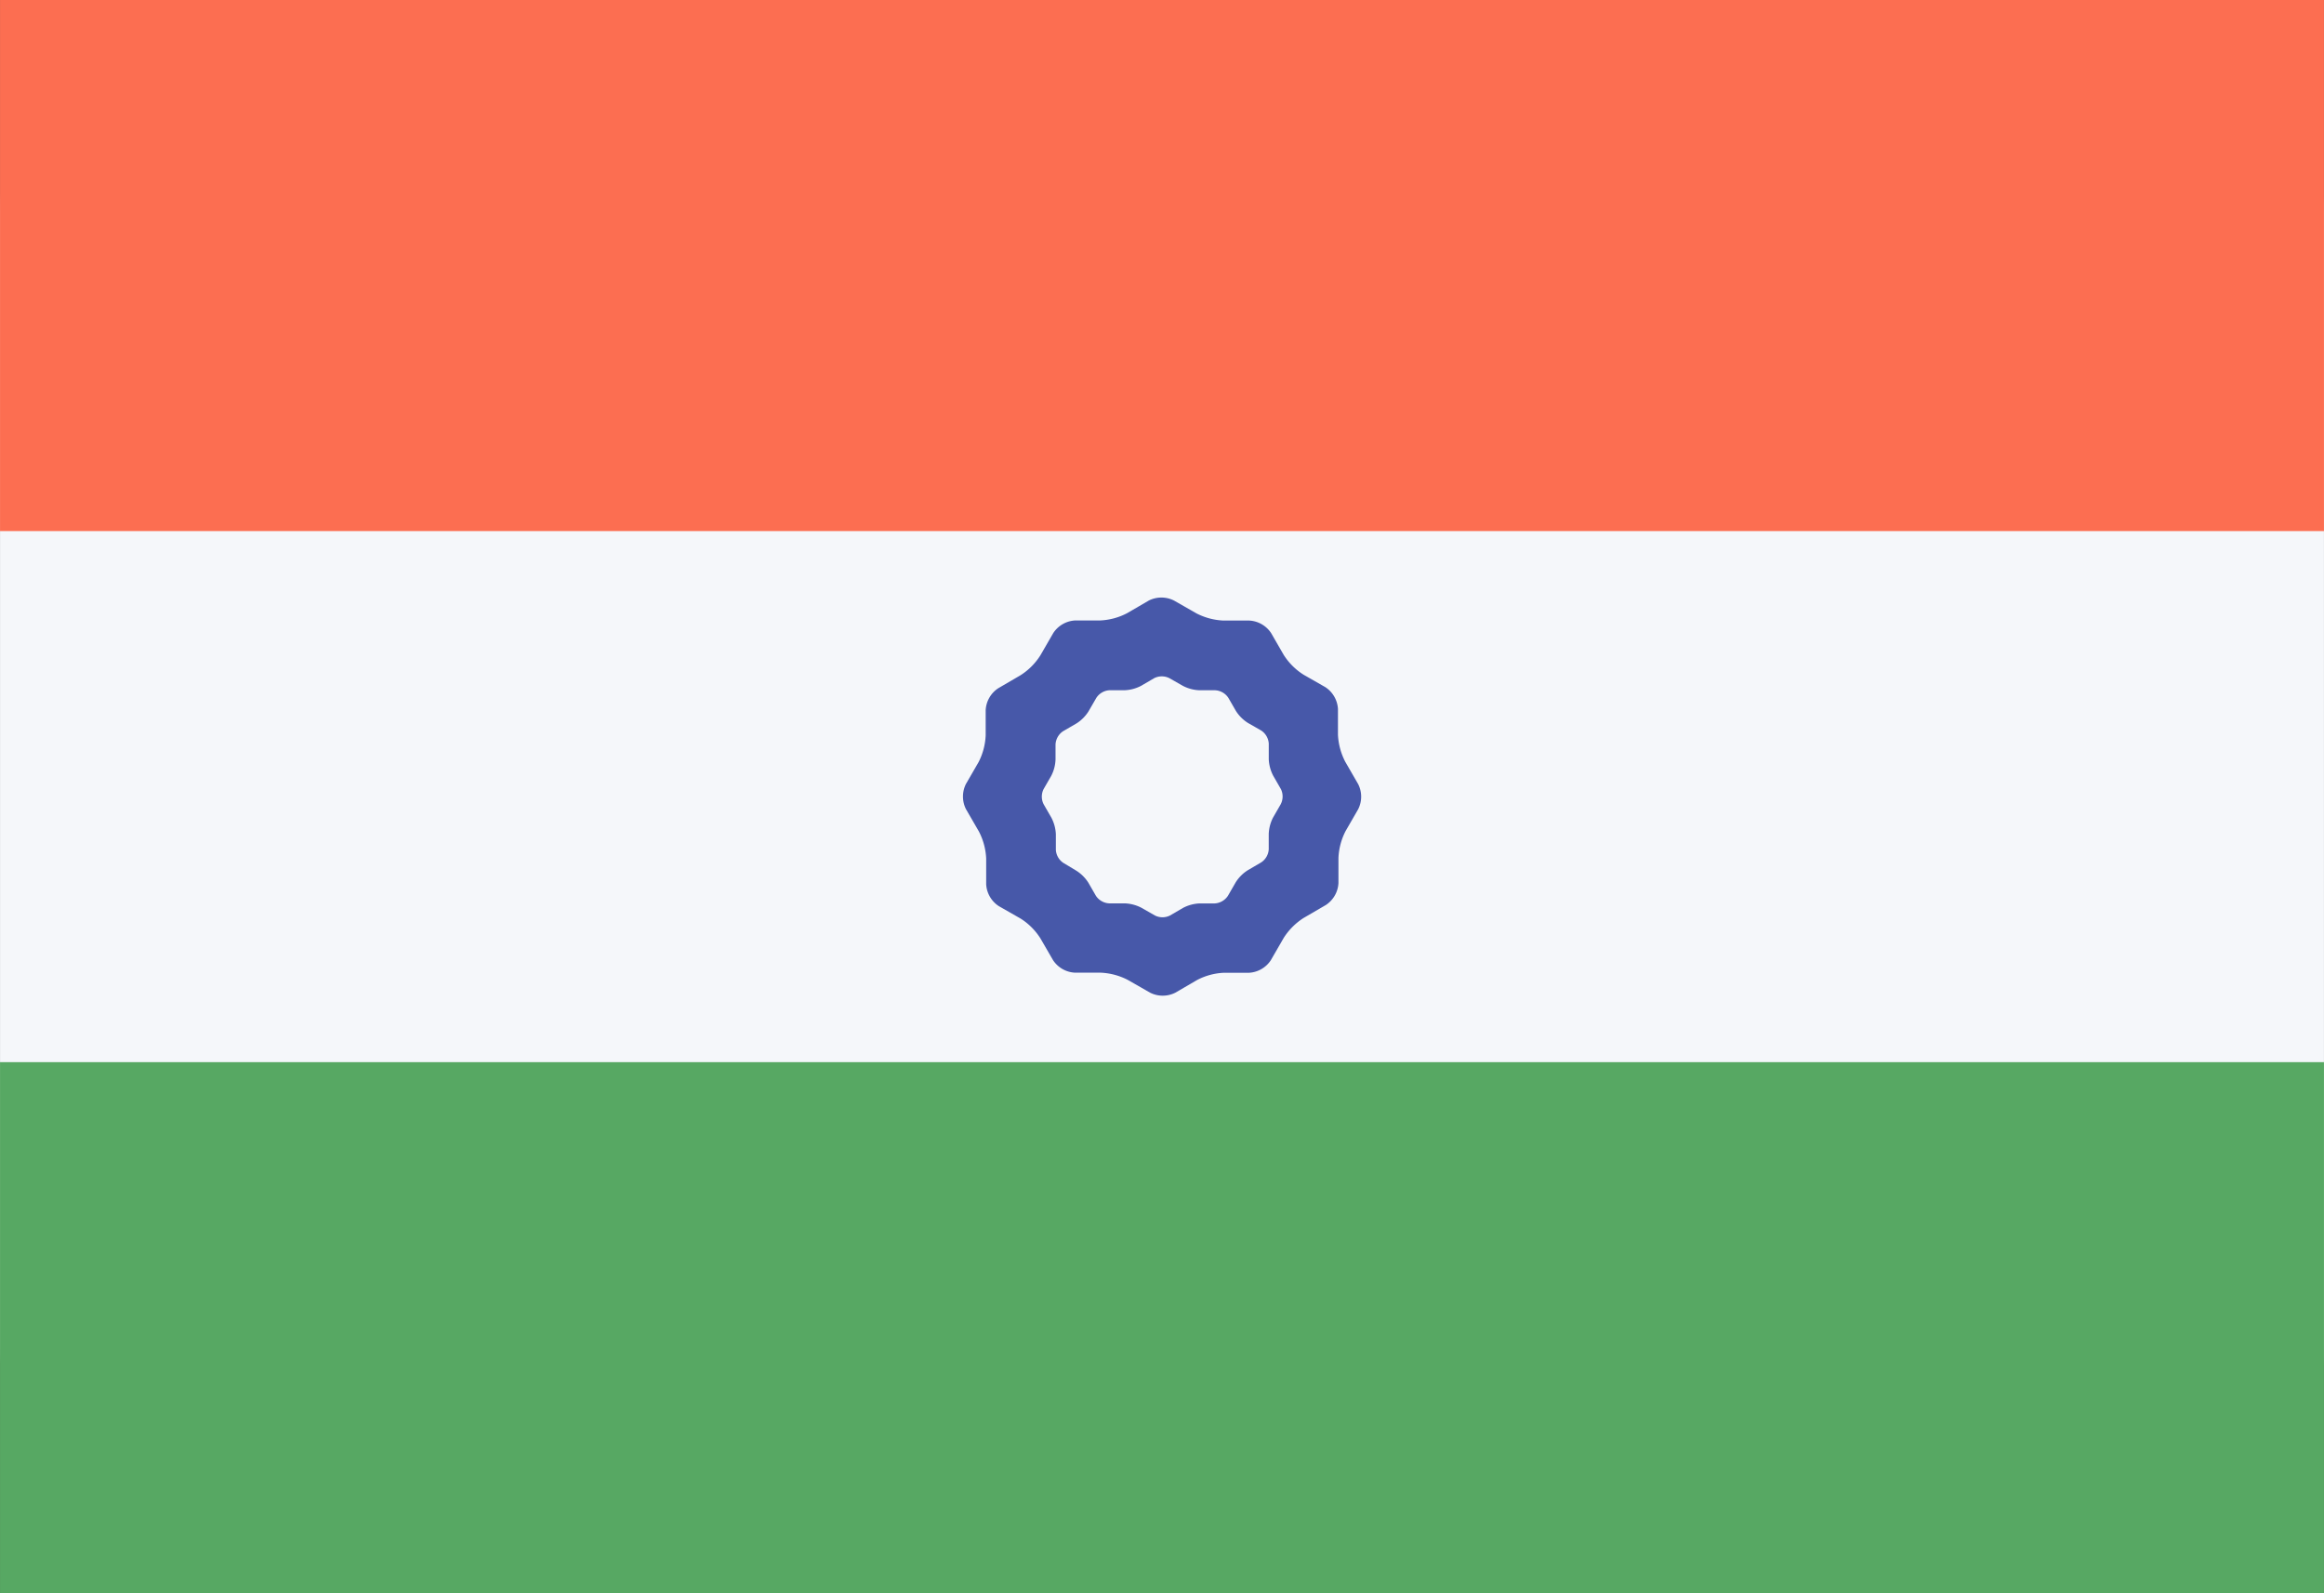
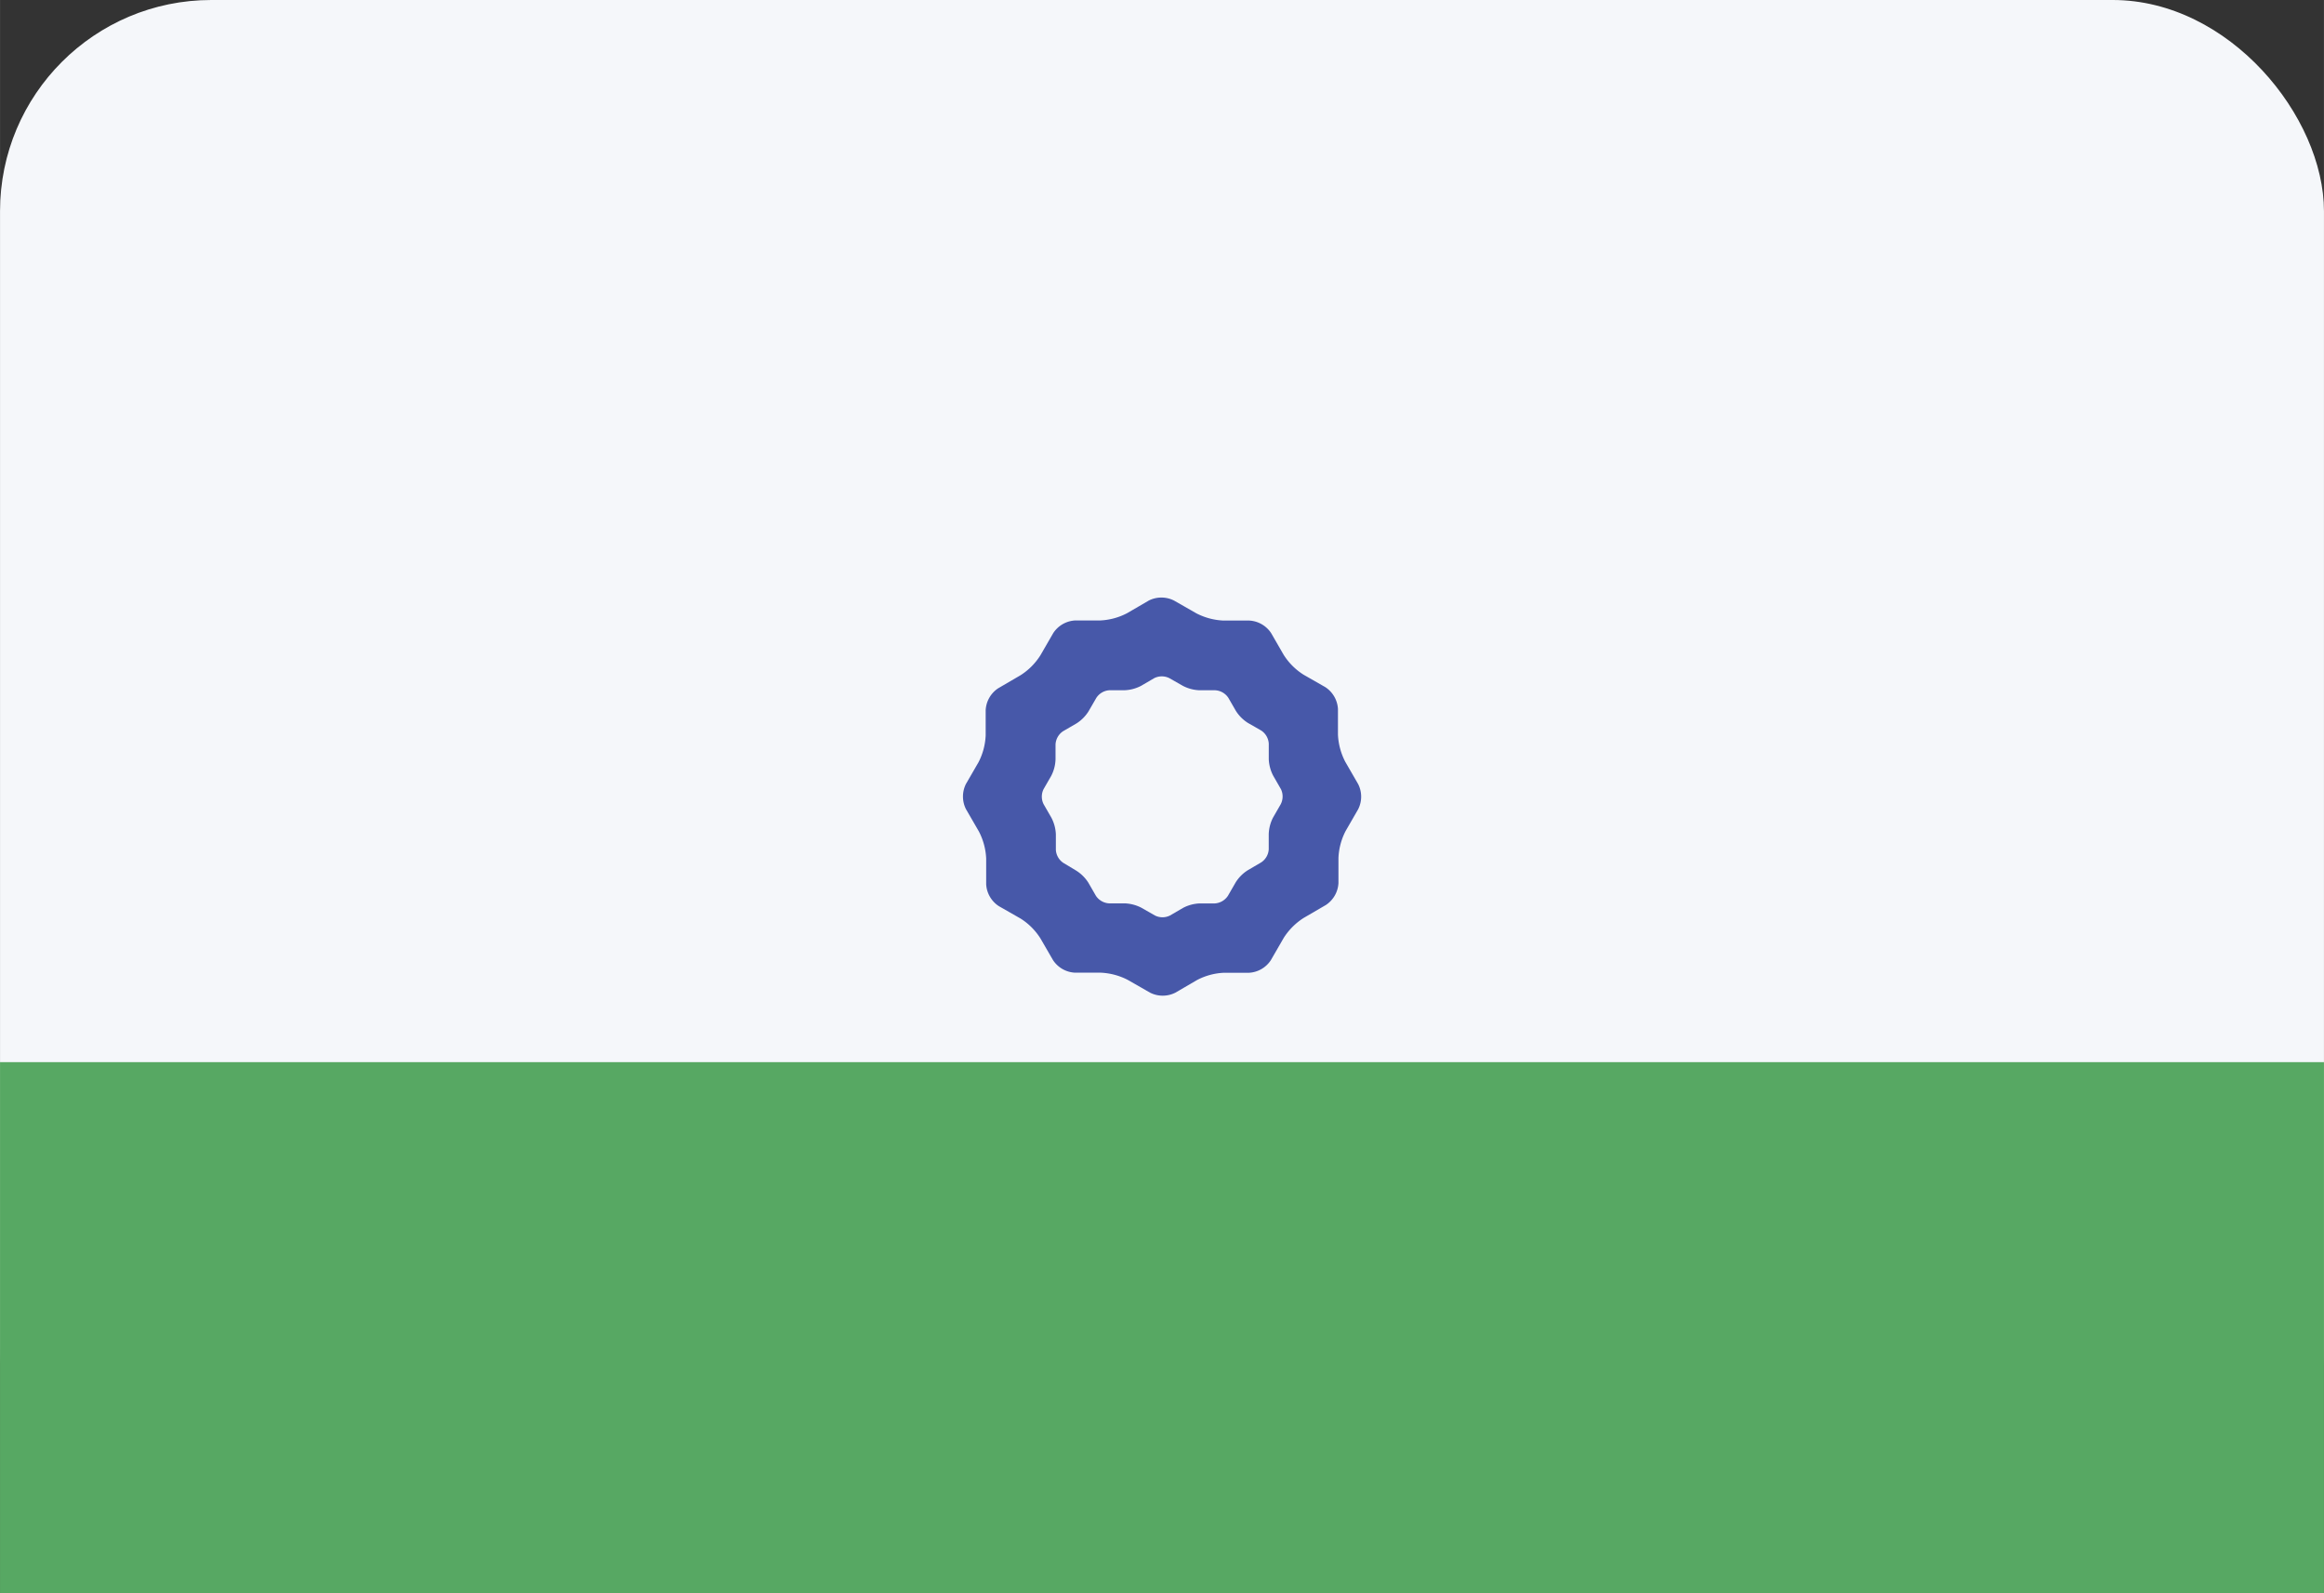
<svg xmlns="http://www.w3.org/2000/svg" id="IN.png" width="23.996" height="16.454" viewBox="0 0 70 48">
  <rect x="0" y="0" width="70" height="48" fill="#333333" stroke="none" />
  <defs>
    <style>
      .cls-1 {
        fill: #f5f7fa;
      }

      .cls-2 {
        fill: #fc6e51;
      }

      .cls-3 {
        fill: #57a863;
      }

      .cls-4 {
        fill: #4758a9;
        fill-rule: evenodd;
      }
    </style>
  </defs>
  <rect id="Rounded_Rectangle_7_copy" data-name="Rounded Rectangle 7 copy" class="cls-1" width="70" height="47" rx="6.364" ry="6.364" />
-   <rect id="Rectangle_1_copy" data-name="Rectangle 1 copy" class="cls-2" width="70" height="16" />
  <rect id="Rectangle_1_copy_8" data-name="Rectangle 1 copy 8" class="cls-3" y="32" width="70" height="16" />
  <path class="cls-4" d="M530.909,204.624l-0.388-.672a1.966,1.966,0,0,1-.221-0.819l0-.776a0.843,0.843,0,0,0-.382-0.656l-0.654-.374a1.921,1.921,0,0,1-.6-0.6l-0.376-.652a0.842,0.842,0,0,0-.657-0.379h-0.777a1.955,1.955,0,0,1-.819-0.218l-0.673-.385a0.844,0.844,0,0,0-.76,0l-0.65.379a1.927,1.927,0,0,1-.817.221h-0.753a0.842,0.842,0,0,0-.657.379l-0.389.673a1.935,1.935,0,0,1-.6.6l-0.67.391a0.842,0.842,0,0,0-.377.659l0,0.753a1.931,1.931,0,0,1-.217.818l-0.377.652a0.845,0.845,0,0,0,0,.759l0.389,0.672a1.949,1.949,0,0,1,.22.818l0,0.777a0.843,0.843,0,0,0,.382.656l0.653,0.373a1.914,1.914,0,0,1,.6.6l0.377,0.651a0.84,0.84,0,0,0,.657.38h0.776a1.956,1.956,0,0,1,.82.218l0.673,0.385a0.844,0.844,0,0,0,.76,0l0.65-.379a1.913,1.913,0,0,1,.817-0.221h0.753a0.84,0.84,0,0,0,.657-0.38l0.388-.672a1.956,1.956,0,0,1,.6-0.6l0.671-.391a0.844,0.844,0,0,0,.377-0.659l0-.753a1.931,1.931,0,0,1,.217-0.818l0.376-.652A0.839,0.839,0,0,0,530.909,204.624Zm-2.335.609-0.227.394a1.17,1.17,0,0,0-.132.5l0,0.455a0.506,0.506,0,0,1-.228.4l-0.405.237a1.172,1.172,0,0,0-.362.363l-0.234.406a0.511,0.511,0,0,1-.4.23h-0.455a1.167,1.167,0,0,0-.494.133l-0.393.229a0.505,0.505,0,0,1-.459,0l-0.408-.233a1.184,1.184,0,0,0-.5-0.131h-0.469a0.511,0.511,0,0,1-.4-0.23l-0.227-.394a1.169,1.169,0,0,0-.363-0.361L522.034,207a0.506,0.506,0,0,1-.231-0.4l0-.469a1.191,1.191,0,0,0-.134-0.495l-0.234-.406a0.508,0.508,0,0,1,0-.459l0.227-.394a1.158,1.158,0,0,0,.131-0.5V203.43a0.511,0.511,0,0,1,.227-0.4l0.406-.236a1.169,1.169,0,0,0,.361-0.363l0.235-.406a0.508,0.508,0,0,1,.4-0.23h0.455a1.167,1.167,0,0,0,.494-0.133l0.393-.23a0.508,0.508,0,0,1,.459,0l0.408,0.232a1.17,1.17,0,0,0,.5.132h0.469a0.508,0.508,0,0,1,.4.23l0.227,0.394a1.169,1.169,0,0,0,.363.361l0.395,0.226a0.508,0.508,0,0,1,.231.4l0,0.47a1.183,1.183,0,0,0,.134.494l0.234,0.407A0.508,0.508,0,0,1,528.574,205.233Z" transform="translate(-490 -181)" />
</svg>